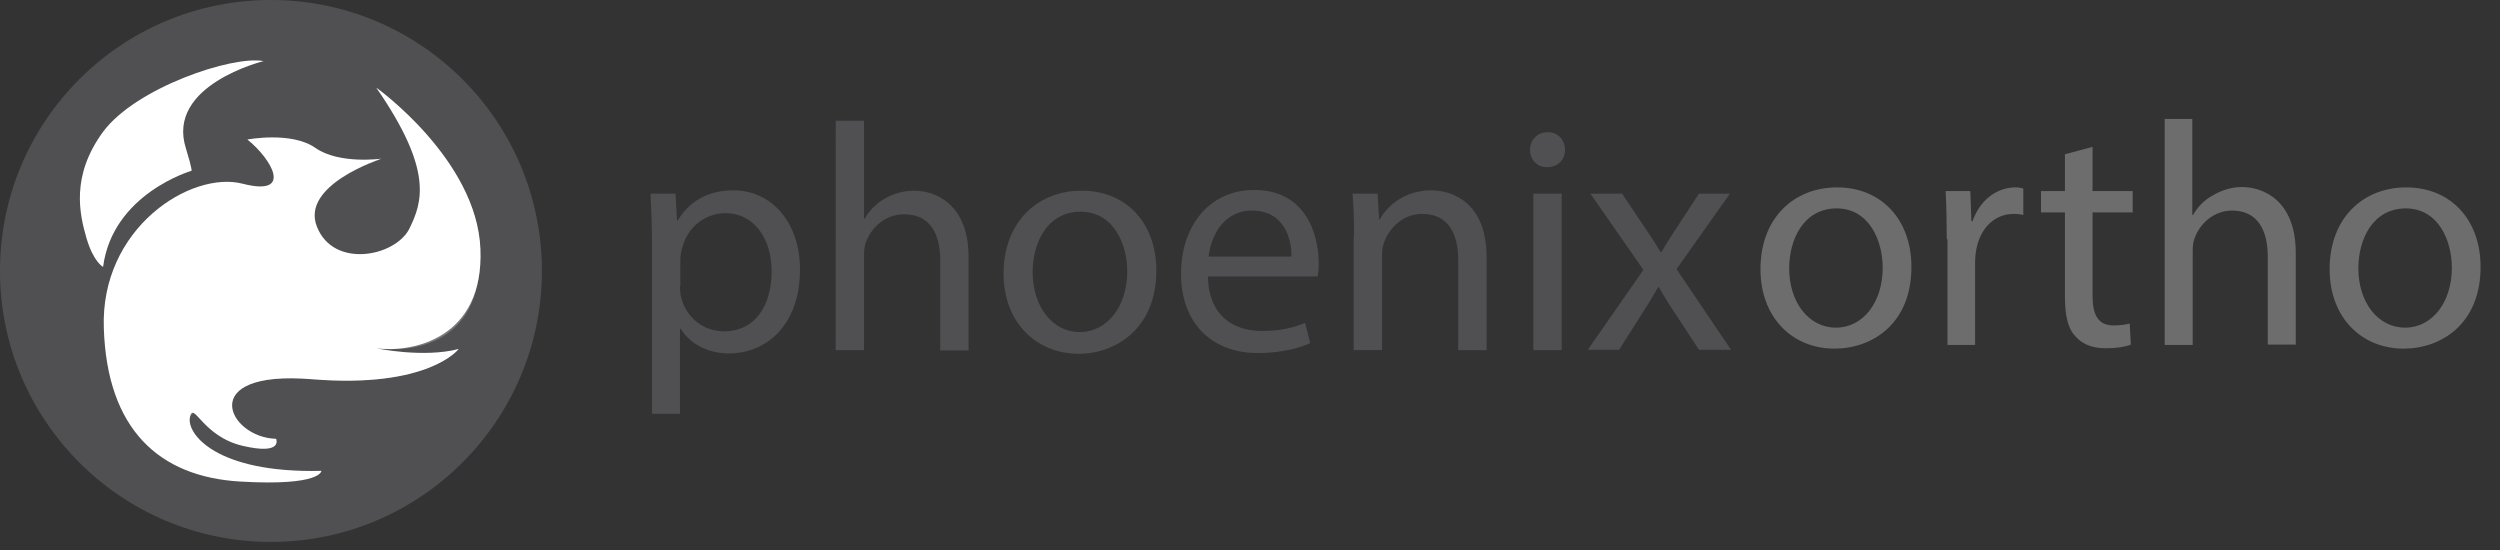
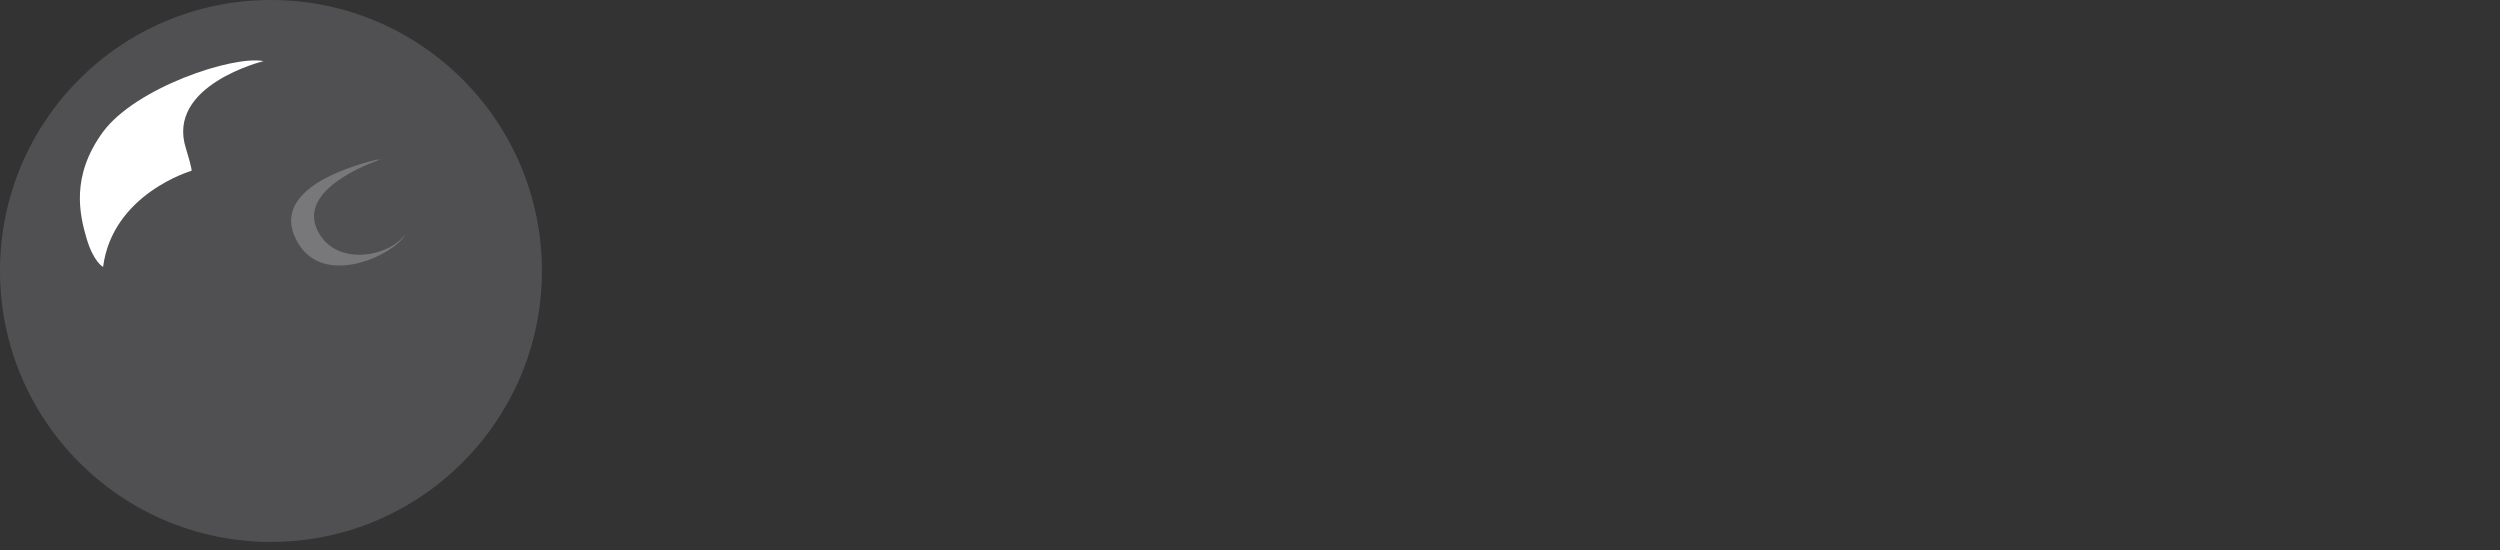
<svg xmlns="http://www.w3.org/2000/svg" width="200" height="44" viewBox="0 0 200 44" fill="none">
  <rect x="0" y="0" width="200" height="44" fill="#333333" stroke="none" />
  <path d="M43.353 21.677C43.353 9.689 33.634 0 21.677 0C9.689 0 0 9.689 0 21.677C0 33.634 9.689 43.353 21.677 43.353C33.634 43.353 43.353 33.634 43.353 21.677Z" fill="#505053" />
  <path d="M42.263 21.677C42.263 10.308 33.045 1.09 21.677 1.09C10.308 1.09 1.09 10.308 1.09 21.677C1.09 33.045 10.308 42.264 21.677 42.264C33.045 42.264 42.263 33.045 42.263 21.677Z" fill="#505053" />
-   <path d="M30.099 7.01C30.099 7.01 38.14 12.752 38.434 19.91C38.73 27.096 32.986 28.244 30.1 27.861C30.1 27.861 33.84 28.657 36.697 27.92C36.697 27.92 34.311 31.101 24.946 30.336C15.58 29.57 18.26 35.018 22.089 35.107C22.089 35.107 22.678 36.432 19.408 35.666C16.169 34.901 15.491 32.043 15.197 33.369C14.903 34.694 17.288 37.875 25.712 37.669C25.712 37.669 25.712 38.906 19.203 38.523C12.694 38.14 8.571 34.311 8.306 26.271C8.011 18.231 15.285 13.636 19.409 14.697C23.532 15.757 21.706 12.694 19.791 11.162C19.791 11.162 23.326 10.485 25.241 11.839C27.155 13.165 30.512 12.694 30.512 12.694C30.512 12.694 24.003 14.785 25.358 18.143C26.683 21.5 31.572 20.528 32.721 18.349C33.811 16.169 34.665 13.606 30.099 7.01Z" fill="white" />
  <path d="M21.087 4.889C21.087 4.889 13.254 6.804 14.873 11.869C15.433 13.695 15.315 13.666 15.315 13.666C15.315 13.666 9.012 15.492 8.246 21.353C8.246 21.353 7.481 20.97 6.921 19.056C6.362 17.14 5.654 14.078 8.246 10.544C10.868 7.01 18.614 4.418 21.087 4.889Z" fill="white" />
  <path opacity="0.23" d="M32.426 18.76C30.983 20.675 26.566 21.353 25.299 18.201C23.974 14.843 30.453 12.752 30.453 12.752C30.453 12.752 30.335 12.782 30.099 12.782C27.684 13.37 22.059 15.168 23.532 18.82C25.416 23.414 31.631 20.351 32.426 18.76Z" fill="white" />
-   <path opacity="0.23" d="M30.158 7.068C32.485 9.66 39.171 17.936 35.518 23.944C32.897 27.508 28.568 26.566 28.568 26.566C28.568 26.566 28.539 27.596 30.423 27.92C34.37 28.214 38.671 26.595 38.405 19.91C38.14 13.135 30.954 7.658 30.158 7.068ZM24.887 29.187C14.962 28.332 15.168 35.43 22.059 35.224C22.059 35.165 22.03 35.106 22.03 35.106C18.201 35.018 15.521 29.57 24.887 30.335C34.253 31.101 36.637 27.92 36.637 27.92H36.579C35.078 28.686 31.631 29.775 24.887 29.187Z" fill="white" />
-   <path opacity="0.23" d="M25.387 37.698C17.229 37.815 14.873 34.723 15.168 33.398C15.197 33.221 15.403 33.103 15.433 33.074C14.432 31.955 12.752 32.838 13.725 34.222C17.612 38.581 23.12 38.139 25.387 37.698Z" fill="white" />
-   <path d="M52.159 19.585C52.159 17.995 52.1 16.699 52.041 15.492H54.044L54.161 17.641H54.221C55.134 16.11 56.636 15.226 58.667 15.226C61.73 15.226 63.999 17.788 63.999 21.558C63.999 26.064 61.259 28.274 58.314 28.274C56.665 28.274 55.222 27.537 54.456 26.301H54.397V33.103H52.159V19.585ZM54.397 22.914C54.397 23.237 54.427 23.561 54.515 23.856C54.705 24.617 55.145 25.292 55.764 25.773C56.384 26.254 57.147 26.512 57.932 26.507C60.347 26.507 61.731 24.533 61.731 21.677C61.731 19.203 60.405 17.052 58.02 17.052C56.459 17.052 54.986 18.143 54.574 19.851C54.486 20.144 54.427 20.469 54.427 20.764V22.914H54.397ZM66.856 9.66H69.123V17.494H69.182C69.535 16.847 70.125 16.258 70.802 15.874C71.511 15.471 72.313 15.258 73.129 15.256C74.807 15.256 77.487 16.287 77.487 20.587V28.038H75.219V20.822C75.219 18.82 74.483 17.141 72.333 17.141C70.861 17.141 69.712 18.172 69.271 19.379C69.153 19.703 69.123 20.056 69.123 20.469V28.009H66.855L66.856 9.66ZM92.508 21.646C92.508 26.271 89.268 28.303 86.293 28.303C82.936 28.303 80.285 25.829 80.285 21.883C80.285 17.73 83.054 15.257 86.5 15.257C90.093 15.227 92.508 17.847 92.508 21.646ZM82.612 21.765C82.612 24.504 84.174 26.566 86.382 26.566C88.562 26.566 90.181 24.533 90.181 21.706C90.181 19.585 89.121 16.935 86.441 16.935C83.79 16.935 82.612 19.408 82.612 21.765ZM96.631 22.148C96.69 25.21 98.634 26.477 100.931 26.477C102.551 26.477 103.552 26.183 104.406 25.83L104.818 27.449C104.024 27.803 102.61 28.244 100.637 28.244C96.778 28.244 94.481 25.681 94.481 21.912C94.481 18.142 96.69 15.197 100.342 15.197C104.465 15.197 105.496 18.76 105.496 21.058C105.496 21.529 105.466 21.853 105.408 22.118H96.631V22.148ZM103.316 20.528C103.346 19.114 102.728 16.846 100.166 16.846C97.839 16.846 96.866 18.937 96.69 20.528H103.316ZM108.324 18.879C108.324 17.553 108.294 16.522 108.205 15.492H110.209L110.326 17.553H110.385C111.003 16.404 112.447 15.227 114.509 15.227C116.246 15.227 118.926 16.258 118.926 20.558V28.009H116.659V20.792C116.659 18.789 115.922 17.111 113.772 17.111C112.299 17.111 111.151 18.171 110.709 19.438C110.591 19.731 110.562 20.115 110.562 20.498V28.007H108.294V18.88L108.324 18.879ZM125.199 11.987C125.199 12.752 124.669 13.371 123.756 13.371C122.932 13.371 122.401 12.752 122.401 11.987C122.401 11.221 122.961 10.573 123.815 10.573C124.64 10.573 125.199 11.191 125.199 11.987ZM122.667 28.008V15.492H124.934V28.008H122.667ZM129.765 15.492L131.561 18.172C132.061 18.88 132.444 19.497 132.857 20.174H132.915C133.328 19.439 133.74 18.82 134.182 18.143L135.919 15.492H138.394L134.123 21.529L138.482 27.98H135.919L134.065 25.152C133.585 24.443 133.133 23.716 132.709 22.972H132.65C132.234 23.714 131.792 24.441 131.325 25.152L129.529 27.98H127.025L131.473 21.588L127.232 15.492H129.765Z" fill="#505053" />
-   <path d="M152.914 21.353C152.914 25.917 149.762 27.891 146.758 27.891C143.43 27.891 140.838 25.447 140.838 21.529C140.838 17.406 143.548 14.991 146.964 14.991C150.527 14.991 152.914 17.583 152.914 21.353ZM143.135 21.47C143.135 24.179 144.696 26.212 146.875 26.212C149.025 26.212 150.616 24.21 150.616 21.412C150.616 19.32 149.585 16.67 146.906 16.67C144.284 16.699 143.135 19.143 143.135 21.47ZM155.741 19.144C155.741 17.701 155.712 16.434 155.652 15.285H157.625L157.714 17.701H157.802C158.362 16.051 159.717 14.991 161.219 14.991C161.483 14.991 161.66 15.021 161.866 15.079V17.2C161.616 17.138 161.359 17.108 161.101 17.112C159.51 17.112 158.391 18.32 158.097 19.998C158.035 20.338 158.006 20.683 158.008 21.029V27.597H155.8V19.143H155.741V19.144ZM167.404 11.751V15.285H170.614V16.994H167.404V23.65C167.404 25.181 167.845 26.035 169.082 26.035C169.519 26.035 169.953 25.986 170.378 25.889L170.466 27.567C170.025 27.743 169.347 27.862 168.464 27.862C167.404 27.862 166.579 27.537 166.049 26.919C165.401 26.271 165.195 25.152 165.195 23.709V16.994H163.281V15.285H165.195V12.341L167.404 11.752V11.751ZM173.147 9.513H175.385V17.2H175.444C175.82 16.525 176.382 15.973 177.064 15.61C177.712 15.227 178.507 14.962 179.361 14.962C181.011 14.962 183.661 15.993 183.661 20.233V27.567H181.422V20.528C181.422 18.525 180.686 16.846 178.566 16.846C177.122 16.846 175.974 17.877 175.562 19.085C175.444 19.379 175.414 19.733 175.414 20.145V27.597H173.176V9.514H173.147V9.513ZM198.446 21.353C198.446 25.917 195.294 27.891 192.29 27.891C188.962 27.891 186.37 25.447 186.37 21.529C186.37 17.406 189.08 14.991 192.497 14.991C196.061 14.991 198.446 17.583 198.446 21.353ZM188.668 21.47C188.668 24.179 190.228 26.212 192.409 26.212C194.558 26.212 196.149 24.21 196.149 21.412C196.149 19.32 195.118 16.67 192.438 16.67C189.816 16.699 188.668 19.143 188.668 21.47Z" fill="#6D6D6D" />
</svg>